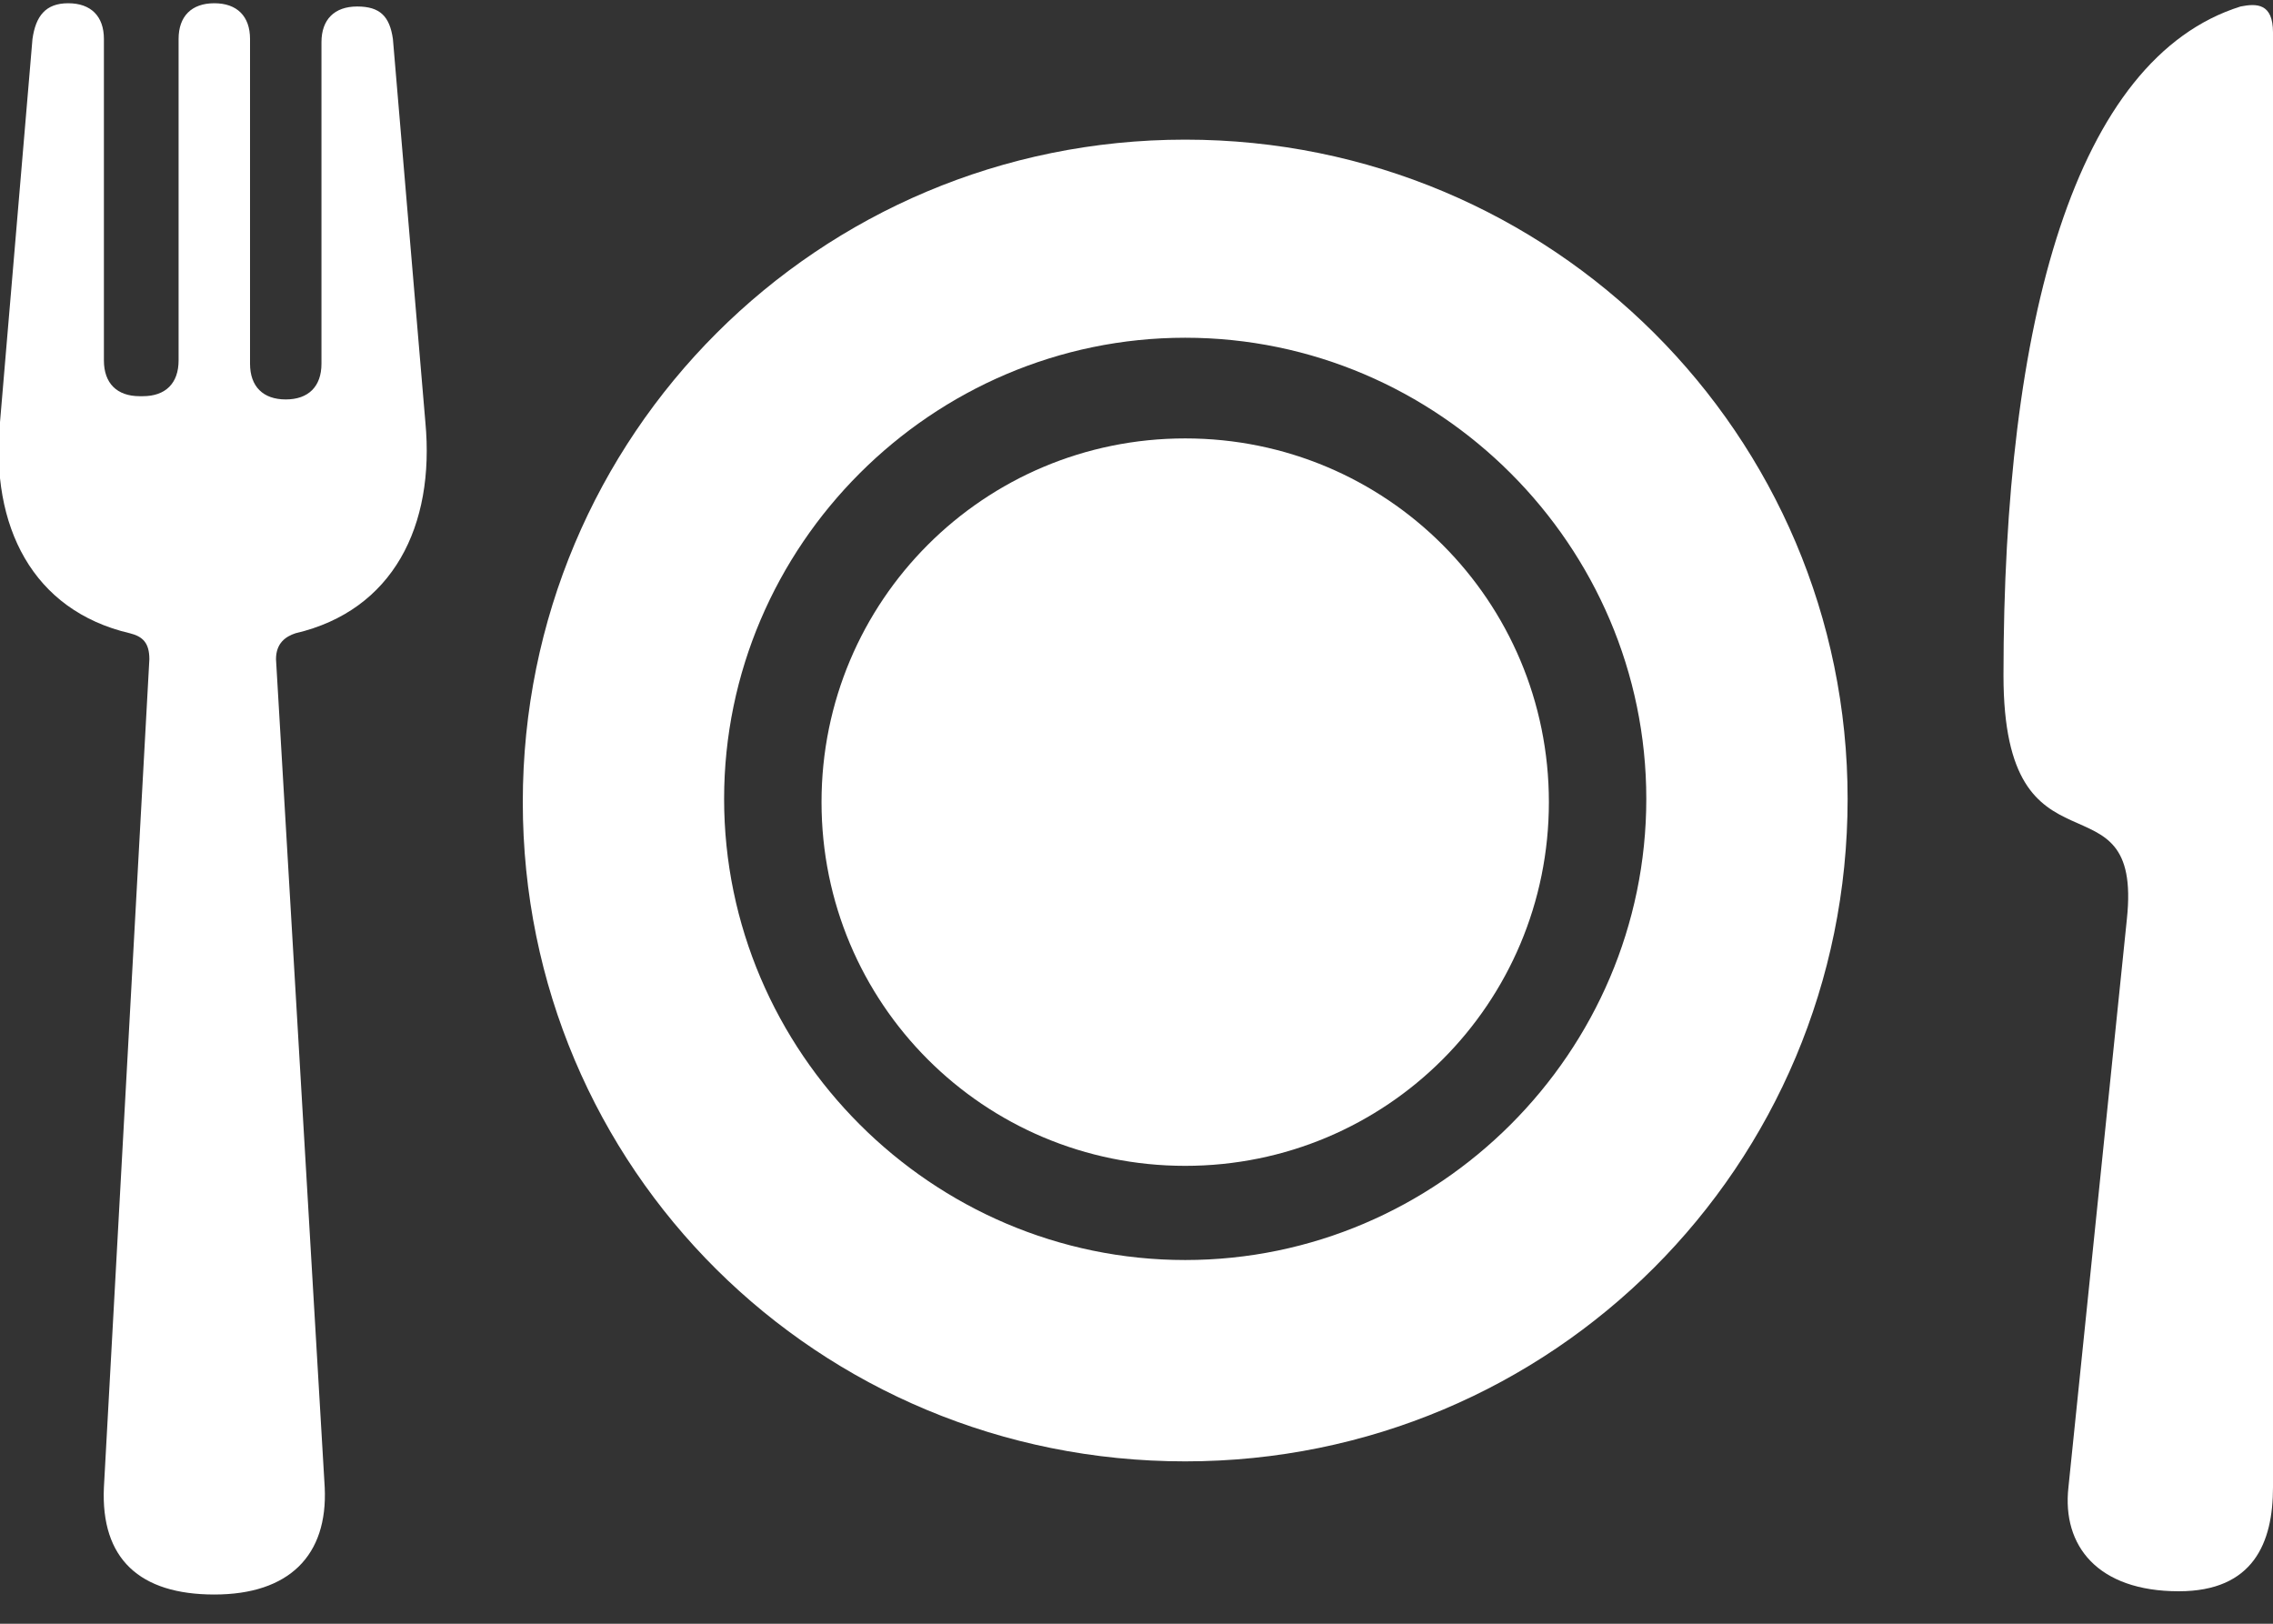
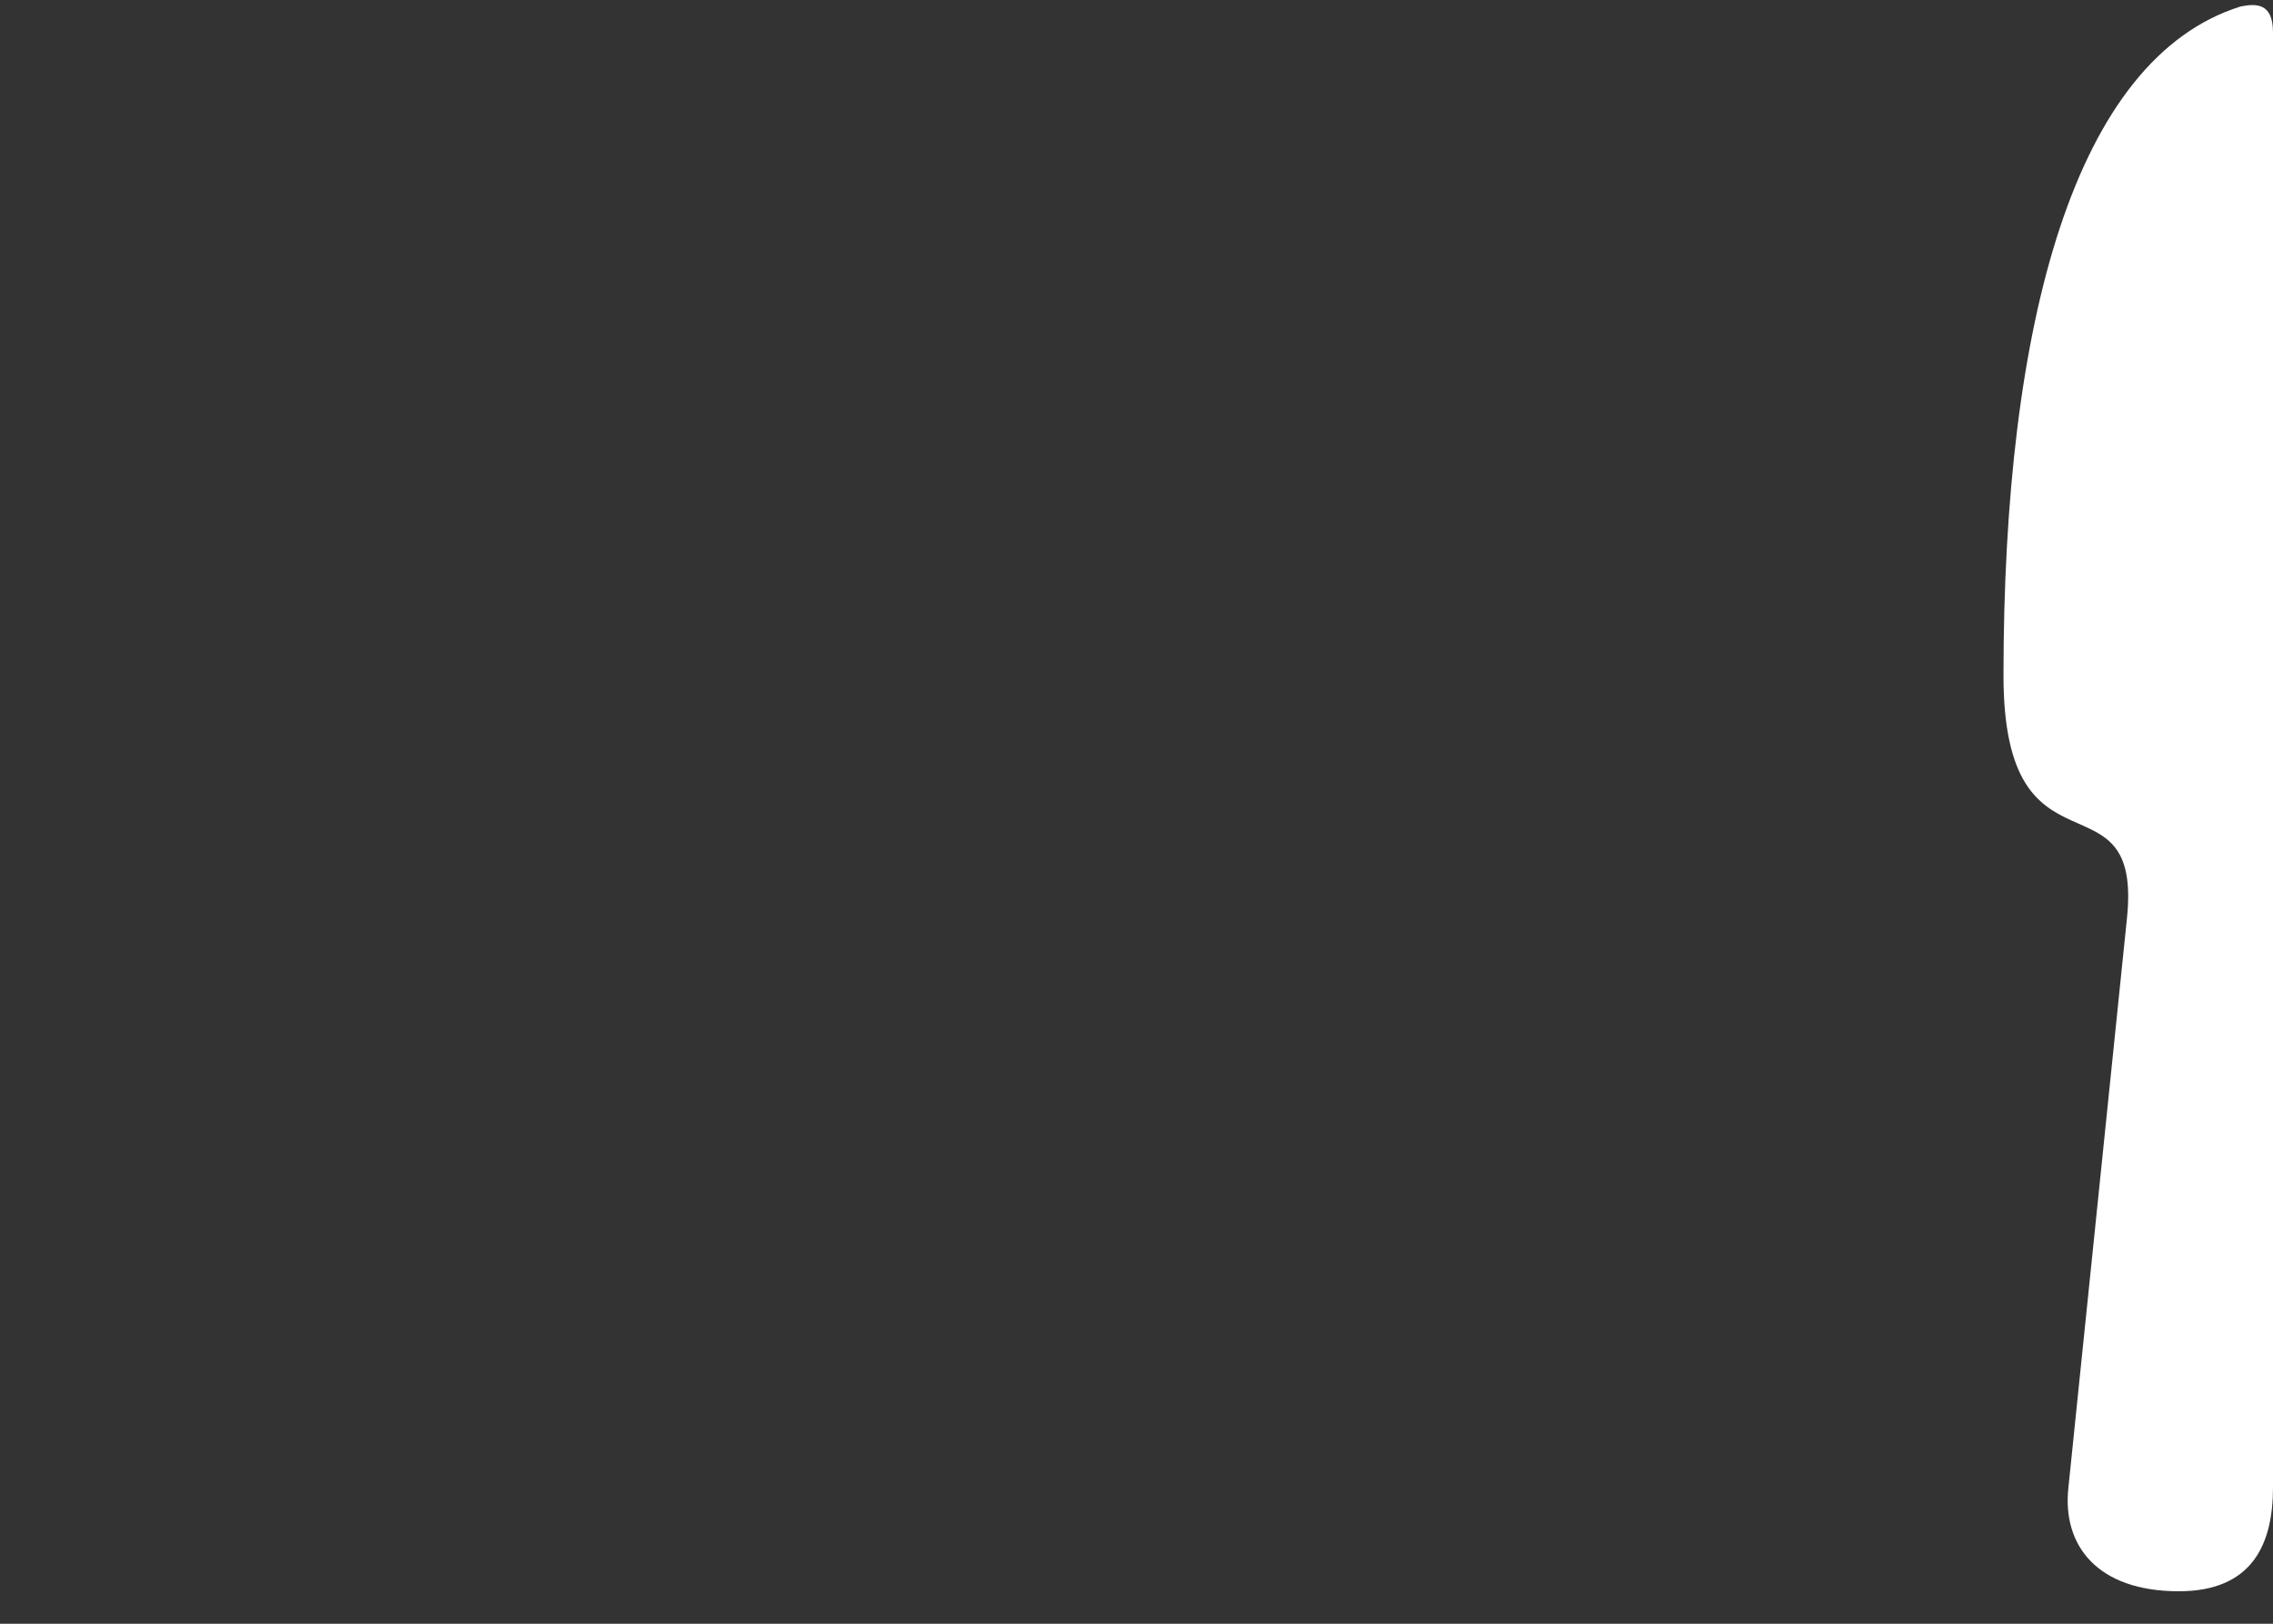
<svg xmlns="http://www.w3.org/2000/svg" version="1.1" id="Layer_1" x="0px" y="0px" viewBox="0 0 70 50" style="enable-background:new 0 0 70 50;" xml:space="preserve">
  <rect x="0" y="0" width="70" height="50" fill="#333333" stroke="none" />
-   <path fill="#ffffff" d="M47.7,24.7c0,6.2-5,11.2-11.2,11.2c-6.2,0-11.2-5-11.2-11.2s5-11.2,11.2-11.2C42.7,13.5,47.7,18.5,47.7,24.7" />
-   <path fill="#ffffff" d="M36.5,38.8c-7.8,0-14.2-6.4-14.2-14.2s6.4-14.2,14.2-14.2c7.8,0,14.2,6.4,14.2,14.2S44.3,38.8,36.5,38.8z M36.5,4.3  c-11.3,0-20.4,9.1-20.4,20.4S25.2,45,36.5,45c11.3,0,20.4-9.1,20.4-20.4C56.9,13.4,47.8,4.3,36.5,4.3z" />
  <path fill="#ffffff" d="M69,0.2c-5.1,1.6-7.3,9.7-7.3,20.6c0,6.6,4.3,2.8,3.8,7.5l-1.8,17.5c-0.2,1.8,0.9,3.2,3.4,3.2c2.3,0,2.9-1.5,2.9-3.2L70,1  C70,0.1,69.5,0.1,69,0.2L69,0.2z" />
-   <path fill="#ffffff" d="M12.1,1.2C12,0.5,11.7,0.2,11,0.2c-0.7,0-1.1,0.4-1.1,1.1v9.9c0,0.7-0.4,1.1-1.1,1.1H8.8c-0.7,0-1.1-0.4-1.1-1.1V1.2  c0-0.7-0.4-1.1-1.1-1.1c-0.7,0-1.1,0.4-1.1,1.1v9.9c0,0.7-0.4,1.1-1.1,1.1H4.3c-0.7,0-1.1-0.4-1.1-1.1V1.2c0-0.7-0.4-1.1-1.1-1.1  s-1,0.4-1.1,1.1L0,13c-0.3,3.2,1,5.8,4,6.5c0.4,0.1,0.6,0.3,0.6,0.8L3.2,45.8c-0.1,2.2,1.1,3.3,3.4,3.3s3.5-1.2,3.4-3.3L8.5,20.3  c0-0.5,0.3-0.7,0.6-0.8c3-0.7,4.3-3.3,4-6.5L12.1,1.2z" />
</svg>